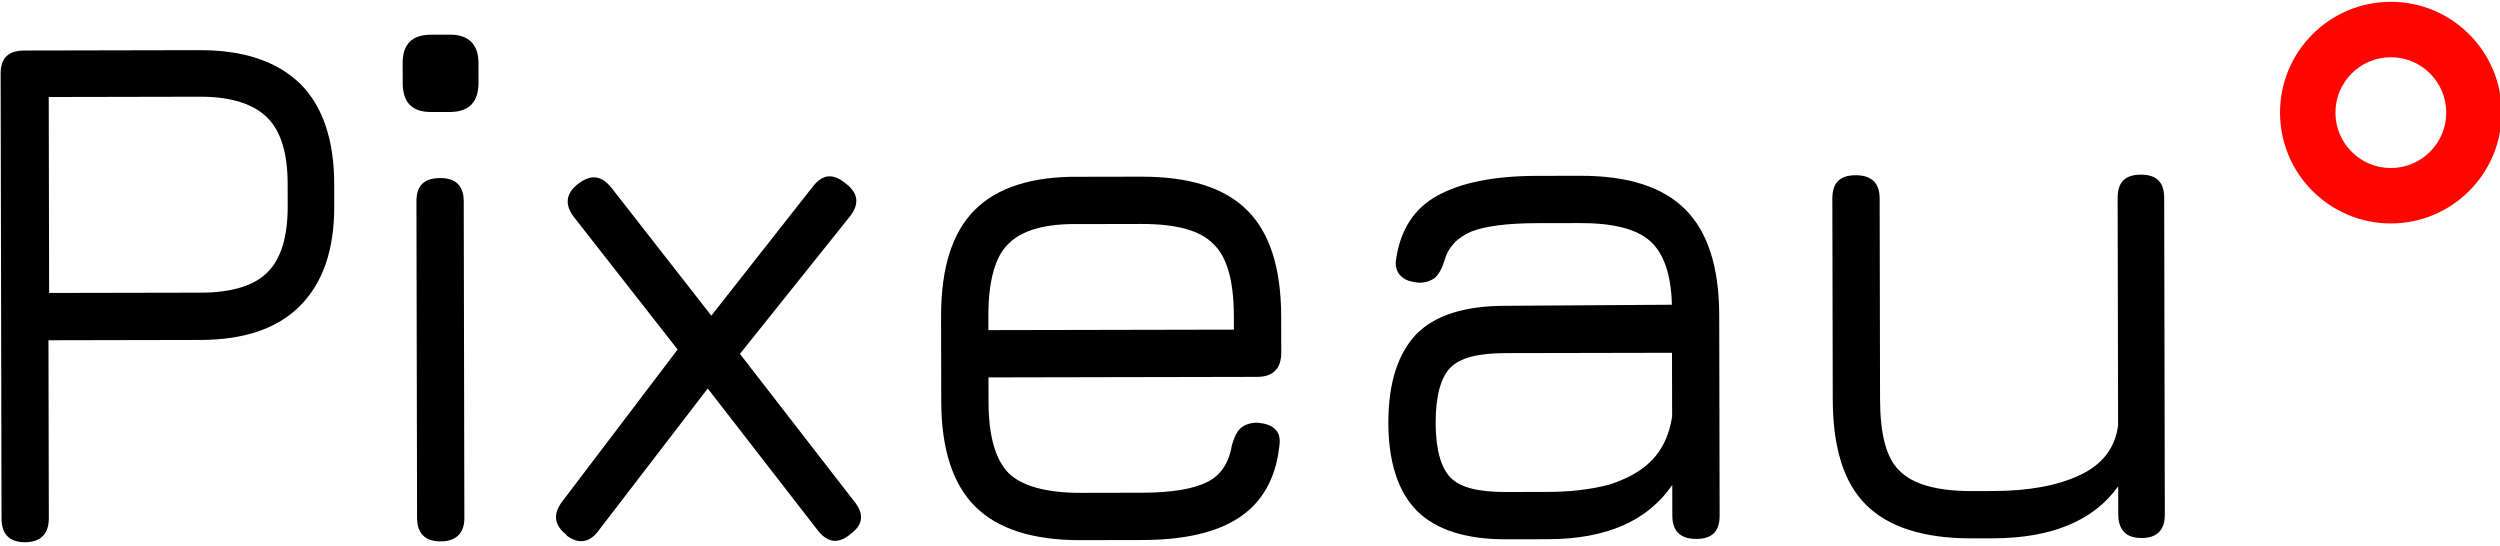
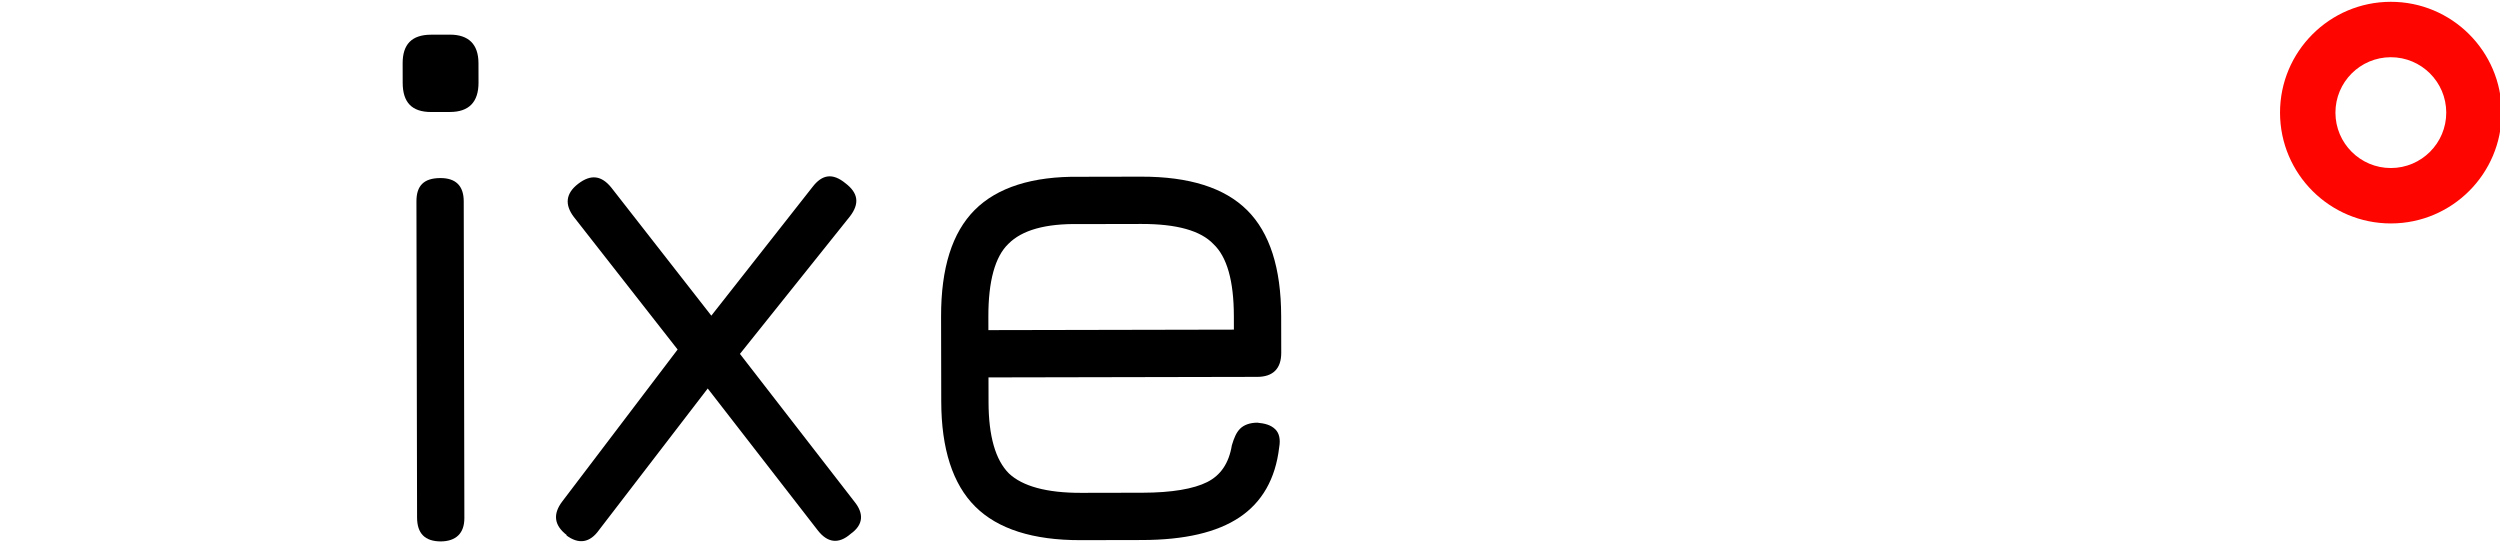
<svg xmlns="http://www.w3.org/2000/svg" width="100%" height="100%" viewBox="0 0 999 218" version="1.1" xml:space="preserve" style="fill-rule:evenodd;clip-rule:evenodd;stroke-linejoin:round;stroke-miterlimit:2;">
  <g transform="matrix(1,0,0,1,-122.753,-2032.04)">
    <g>
      <g transform="matrix(1,-0.002,0.002,1,-1368.93,1490.5)">
        <g transform="matrix(300,0,0,300,1461.69,761.227)">
-           <path d="M0.129,-0c-0.022,-0 -0.032,-0.011 -0.032,-0.032l0,-0.592c0,-0.021 0.01,-0.031 0.032,-0.031l0.233,-0c0.059,-0 0.103,0.015 0.134,0.045c0.03,0.03 0.045,0.075 0.045,0.133l0,0.03c0,0.058 -0.015,0.102 -0.046,0.133c-0.03,0.03 -0.074,0.045 -0.133,0.045l-0.202,0l-0,0.237c-0,0.021 -0.011,0.032 -0.032,0.032Zm0.032,-0.332l0.202,0c0.041,0 0.071,-0.009 0.089,-0.027c0.018,-0.018 0.027,-0.047 0.027,-0.088l-0,-0.03c-0,-0.041 -0.009,-0.07 -0.027,-0.088c-0.018,-0.018 -0.048,-0.028 -0.089,-0.028l-0.202,0l-0,0.261Z" style="fill-rule:nonzero;" />
-         </g>
+           </g>
        <g transform="matrix(300,0,0,300,1627.74,761.227)">
          <path d="M0.129,-0c-0.022,-0 -0.032,-0.011 -0.032,-0.032l0,-0.421c0,-0.021 0.01,-0.031 0.032,-0.031c0.02,0 0.031,0.01 0.031,0.031l0,0.422c0,0.02 -0.011,0.031 -0.032,0.031Zm-0.012,-0.572c-0.026,0 -0.038,-0.013 -0.038,-0.039l-0,-0.026c-0,-0.025 0.012,-0.038 0.038,-0.038l0.025,0c0.025,0 0.038,0.013 0.038,0.038l-0,0.026c-0,0.026 -0.013,0.039 -0.038,0.039l-0.025,0Z" style="fill-rule:nonzero;" />
        </g>
        <g transform="matrix(300,0,0,300,1697.49,761.227)">
          <path d="M0.064,-0.008c-0.017,-0.013 -0.019,-0.028 -0.006,-0.045l0.154,-0.202l-0.138,-0.177c-0.012,-0.016 -0.011,-0.031 0.006,-0.044c0.017,-0.013 0.031,-0.011 0.044,0.005l0.133,0.171l0.135,-0.171c0.013,-0.017 0.027,-0.019 0.044,-0.005c0.017,0.013 0.019,0.027 0.006,0.044l-0.147,0.183l0.152,0.197c0.013,0.016 0.012,0.031 -0.005,0.043c-0.016,0.014 -0.031,0.012 -0.044,-0.005l-0.146,-0.189l-0.145,0.188c-0.012,0.017 -0.027,0.02 -0.044,0.007Z" style="fill-rule:nonzero;" />
        </g>
        <g transform="matrix(300,0,0,300,1842.39,761.227)">
          <path d="M0.143,-0.217l0,0.033c0,0.045 0.009,0.077 0.027,0.095c0.018,0.017 0.05,0.026 0.096,0.026l0.082,0c0.039,0 0.068,-0.005 0.086,-0.014c0.018,-0.009 0.029,-0.025 0.033,-0.049c0.003,-0.01 0.006,-0.017 0.011,-0.022c0.005,-0.005 0.013,-0.008 0.023,-0.008c0.01,0.001 0.018,0.003 0.024,0.009c0.005,0.005 0.007,0.013 0.005,0.024c-0.005,0.042 -0.023,0.073 -0.053,0.093c-0.03,0.02 -0.073,0.03 -0.13,0.03l-0.082,-0c-0.063,-0 -0.11,-0.015 -0.14,-0.045c-0.03,-0.03 -0.045,-0.077 -0.045,-0.14l-0,-0.113c-0,-0.065 0.015,-0.112 0.045,-0.142c0.03,-0.03 0.077,-0.045 0.14,-0.044l0.082,0c0.064,0 0.111,0.015 0.141,0.045c0.03,0.03 0.045,0.077 0.045,0.141l-0,0.049c-0,0.021 -0.011,0.032 -0.032,0.032l-0.358,0Zm0.122,-0.204c-0.046,-0.001 -0.077,0.008 -0.095,0.026c-0.018,0.017 -0.027,0.05 -0.027,0.097l-0,0.018l0.327,0l-0,-0.018c-0,-0.047 -0.009,-0.079 -0.027,-0.096c-0.017,-0.018 -0.049,-0.027 -0.096,-0.027l-0.082,0Z" style="fill-rule:nonzero;" />
        </g>
        <g transform="matrix(300,0,0,300,2018.94,761.227)">
-           <path d="M0.243,-0c-0.053,-0 -0.093,-0.013 -0.118,-0.038c-0.025,-0.025 -0.038,-0.065 -0.038,-0.117c0,-0.054 0.013,-0.093 0.038,-0.119c0.025,-0.025 0.065,-0.037 0.117,-0.037l0.223,-0.001c-0.001,-0.041 -0.011,-0.069 -0.029,-0.085c-0.018,-0.016 -0.049,-0.024 -0.093,-0.024l-0.058,0c-0.04,0 -0.069,0.004 -0.087,0.011c-0.019,0.008 -0.031,0.021 -0.036,0.039c-0.003,0.01 -0.007,0.017 -0.012,0.022c-0.005,0.004 -0.012,0.007 -0.022,0.007c-0.01,-0.001 -0.018,-0.003 -0.024,-0.009c-0.006,-0.006 -0.008,-0.014 -0.006,-0.024c0.006,-0.038 0.024,-0.066 0.055,-0.083c0.031,-0.017 0.075,-0.026 0.132,-0.026l0.058,0c0.064,0 0.11,0.015 0.14,0.045c0.03,0.03 0.045,0.077 0.045,0.141l0,0.267c0,0.021 -0.01,0.031 -0.031,0.031c-0.021,0 -0.032,-0.01 -0.032,-0.031l0,-0.041c-0.033,0.048 -0.088,0.072 -0.166,0.072l-0.056,0Zm-0,-0.063l0.056,0c0.03,0 0.056,-0.003 0.08,-0.009c0.023,-0.007 0.043,-0.017 0.058,-0.032c0.015,-0.015 0.024,-0.034 0.028,-0.059l0,-0.085l-0.222,-0c-0.036,-0 -0.06,0.006 -0.073,0.019c-0.013,0.013 -0.02,0.038 -0.02,0.074c0,0.035 0.007,0.06 0.02,0.073c0.013,0.013 0.037,0.019 0.073,0.019Z" style="fill-rule:nonzero;" />
-         </g>
+           </g>
        <g transform="matrix(300,0,0,300,2196.24,761.227)">
-           <path d="M0.499,-0.484c0.021,0 0.031,0.01 0.031,0.031l0,0.422c0,0.02 -0.01,0.031 -0.031,0.031c-0.021,-0 -0.031,-0.011 -0.031,-0.032l-0,-0.037c-0.033,0.046 -0.089,0.069 -0.167,0.069l-0.028,-0c-0.064,-0 -0.111,-0.015 -0.141,-0.045c-0.03,-0.03 -0.044,-0.077 -0.044,-0.141l-0,-0.267c-0,-0.021 0.01,-0.031 0.031,-0.031c0.021,0 0.032,0.01 0.032,0.031l-0,0.267c-0,0.047 0.008,0.079 0.026,0.096c0.018,0.018 0.05,0.027 0.096,0.027l0.028,-0c0.048,-0 0.086,-0.007 0.116,-0.021c0.03,-0.014 0.047,-0.036 0.051,-0.066l-0,-0.303c-0,-0.021 0.01,-0.031 0.031,-0.031Z" style="fill-rule:nonzero;" />
-         </g>
+           </g>
      </g>
      <g transform="matrix(0.669,-0.001,0.001,0.669,-399.632,1095.02)">
        <path d="M2206.72,1405.01c36.532,-0 66.191,29.659 66.191,66.191c0,36.532 -29.659,66.191 -66.191,66.191c-36.532,0 -66.192,-29.659 -66.192,-66.191c0,-36.532 29.66,-66.191 66.192,-66.191Zm-0,33.095c18.266,0 33.095,14.83 33.095,33.096c0,18.266 -14.829,33.096 -33.095,33.096c-18.266,-0 -33.096,-14.83 -33.096,-33.096c0,-18.266 14.83,-33.096 33.096,-33.096Z" style="fill:rgb(255,5,0);" />
      </g>
    </g>
  </g>
</svg>